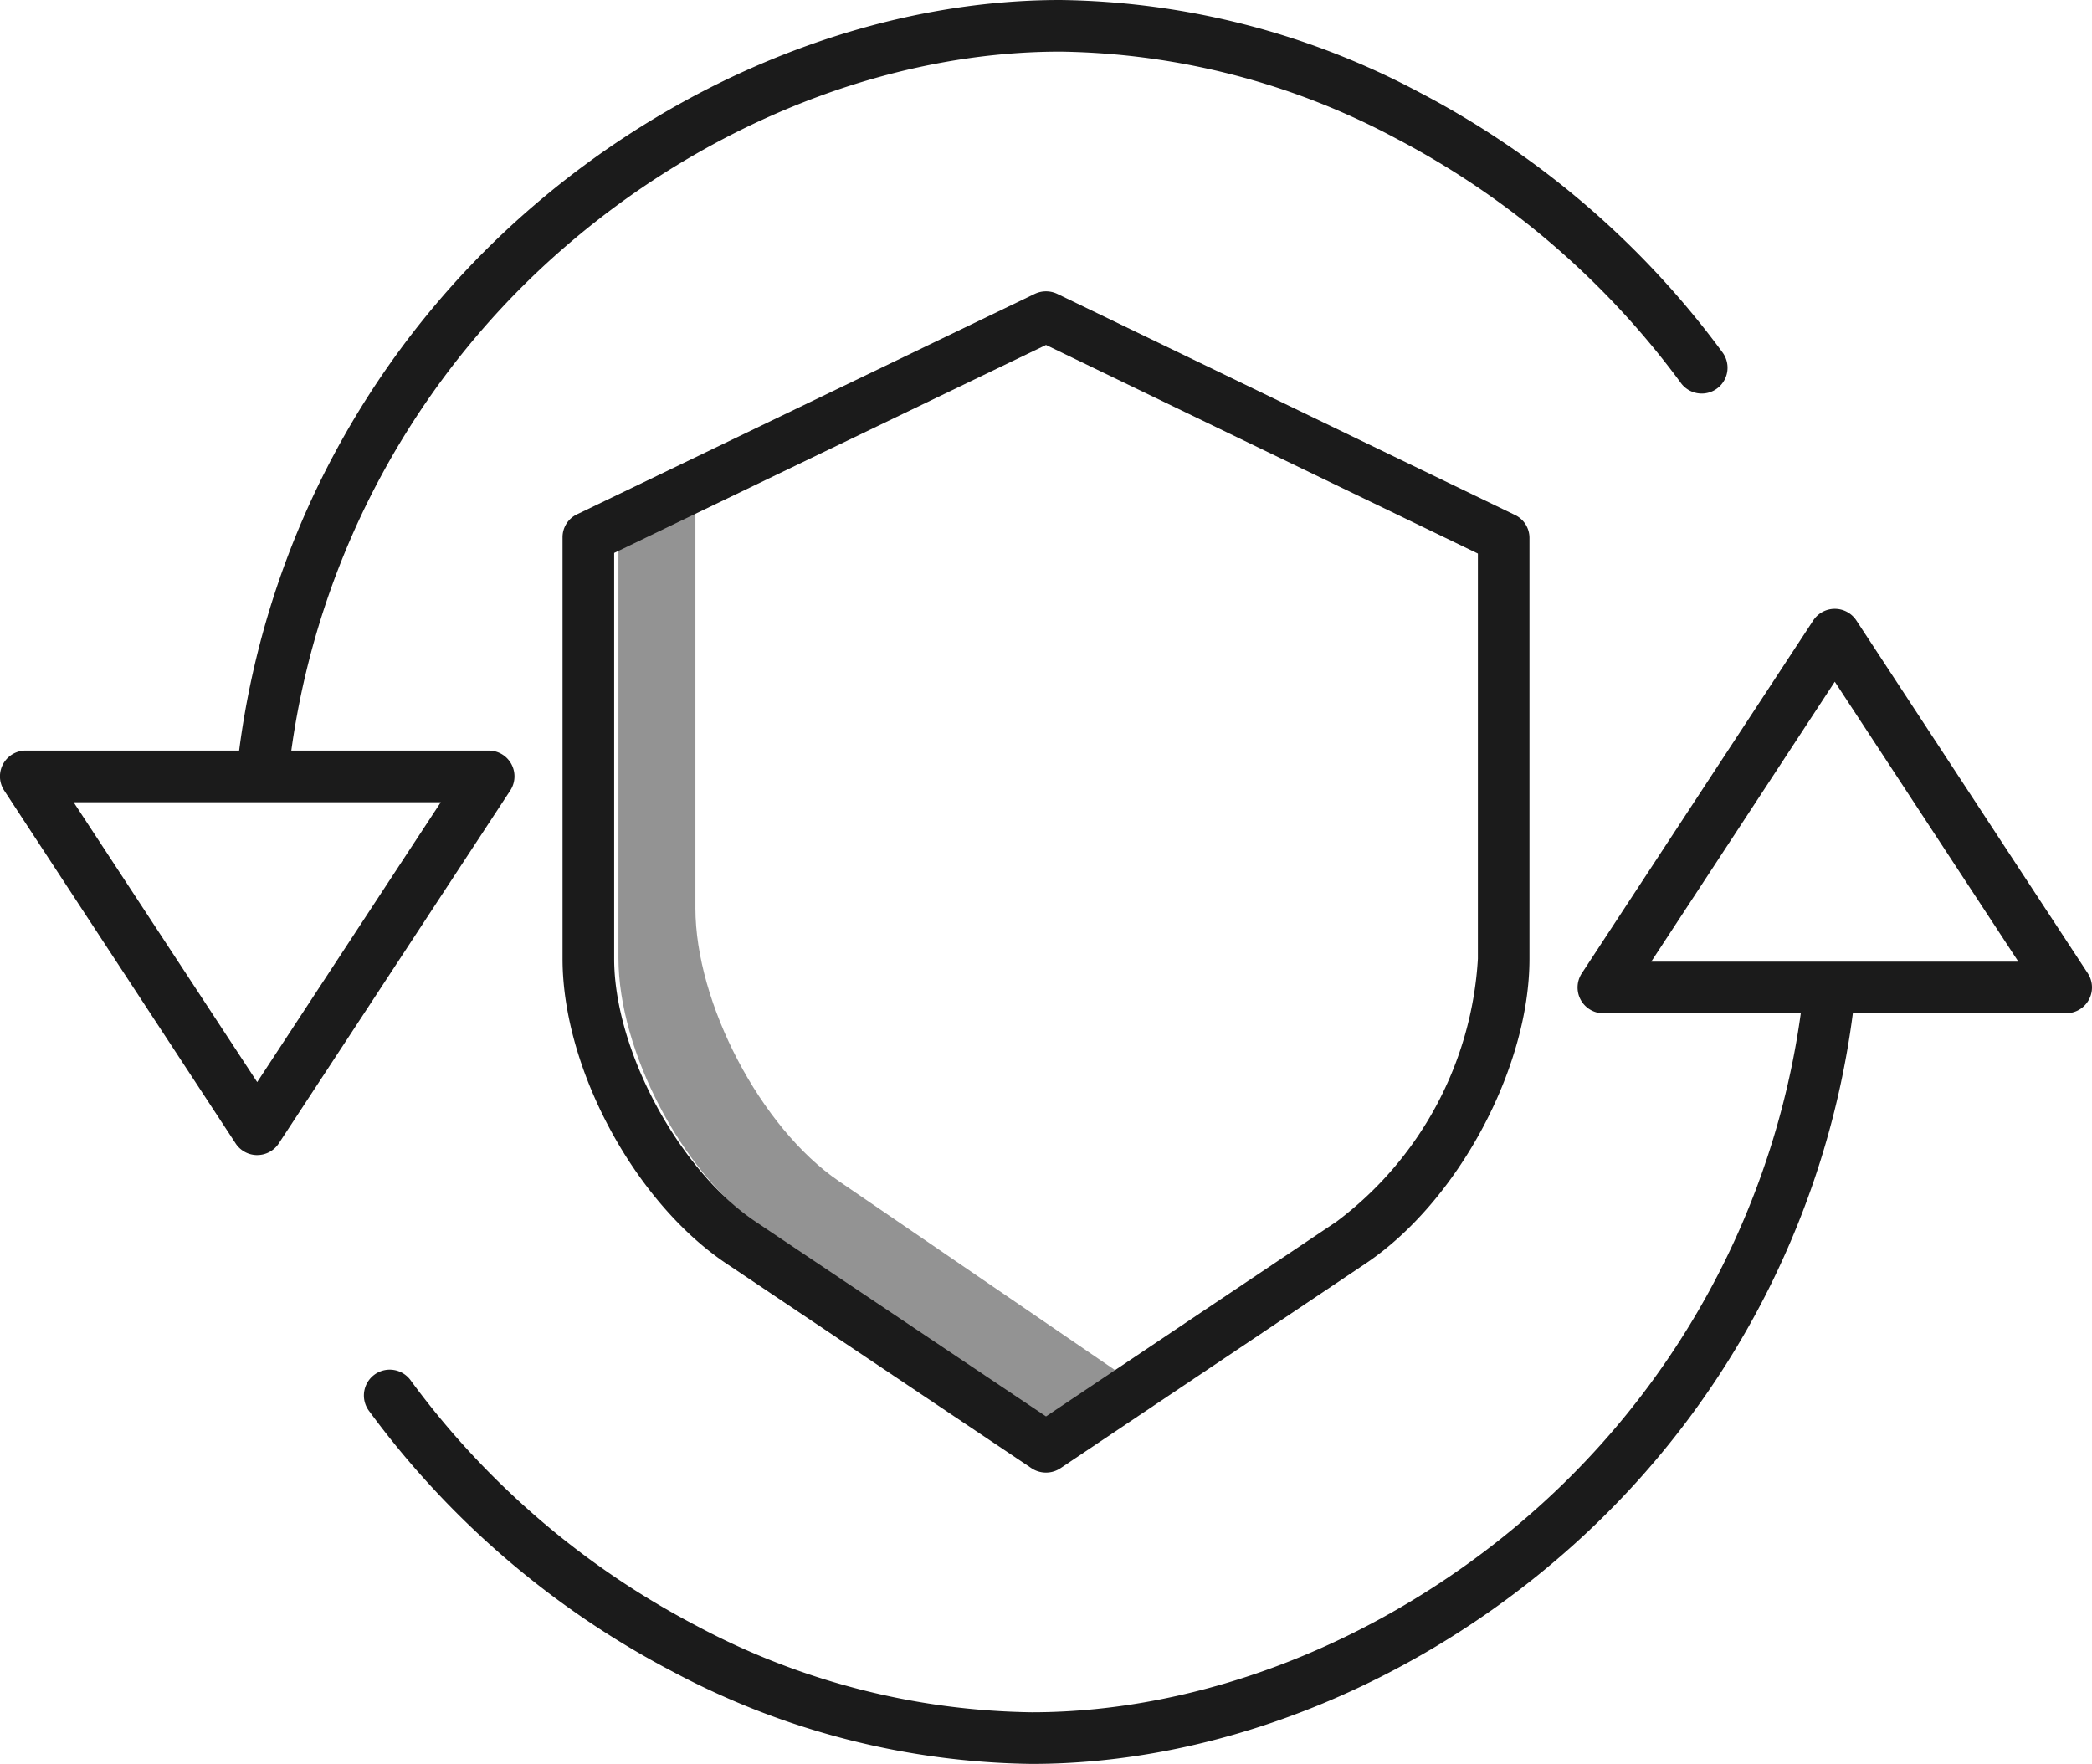
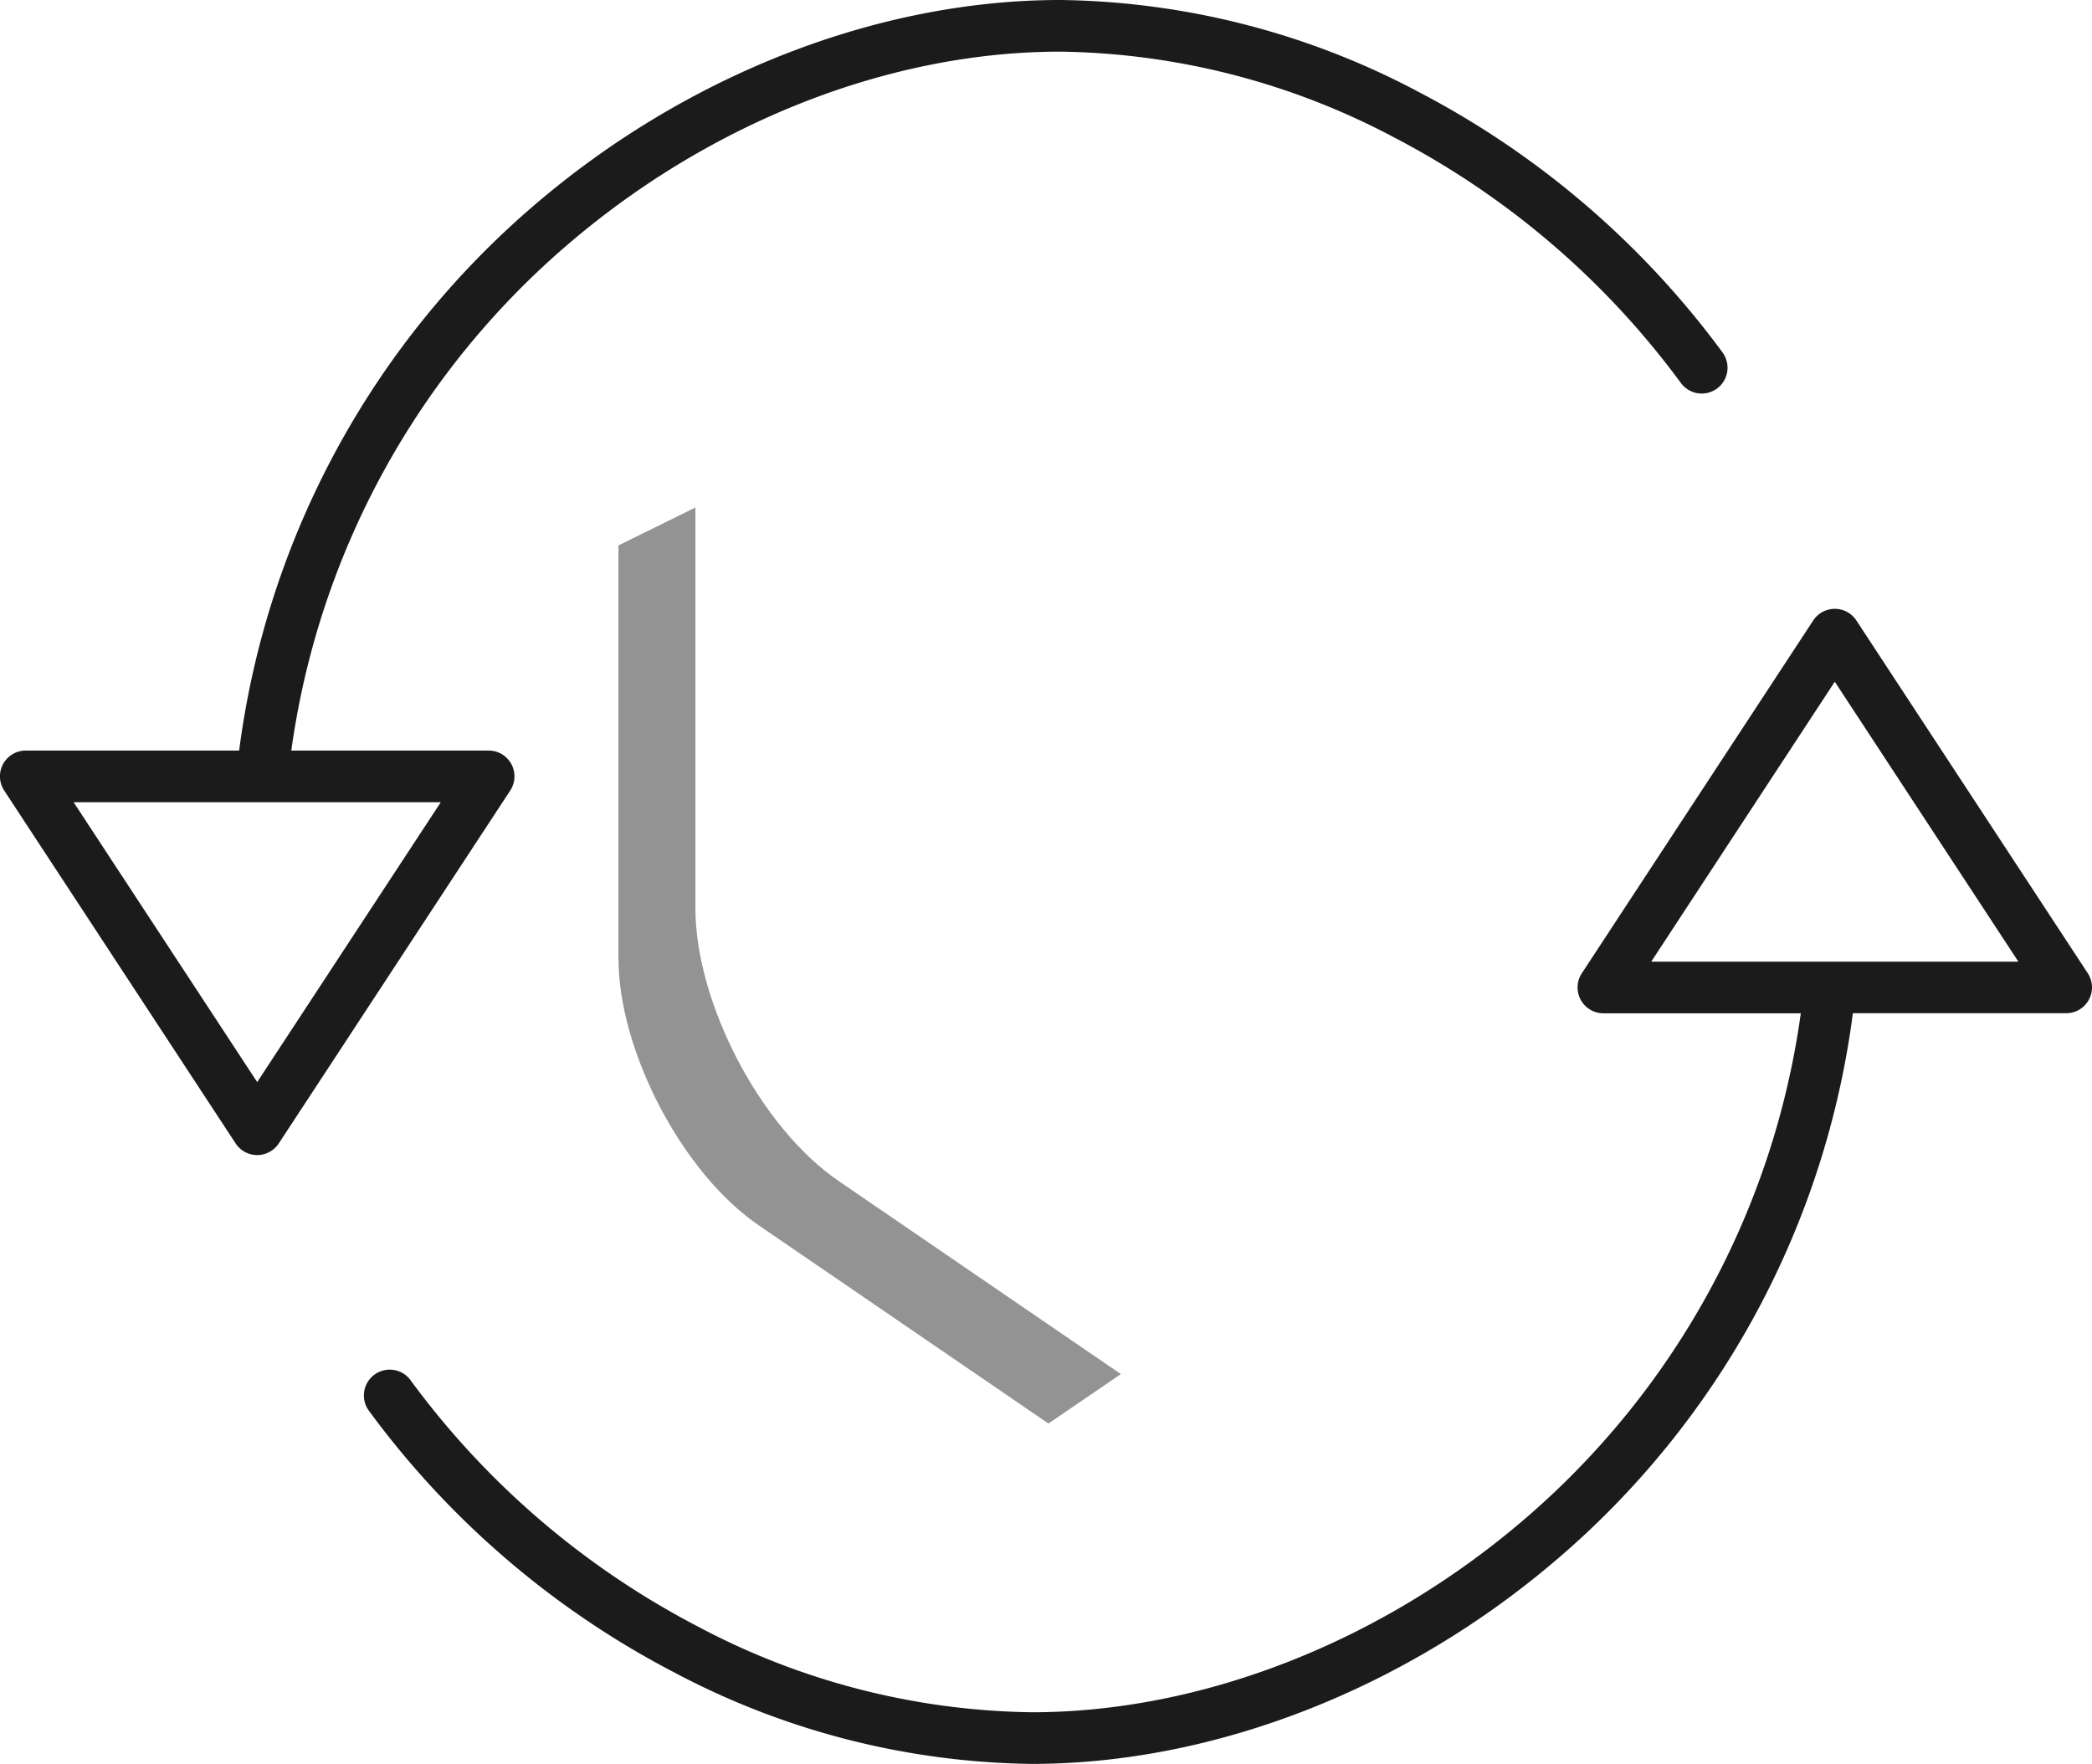
<svg xmlns="http://www.w3.org/2000/svg" id="cryptocurrency_1_" data-name="cryptocurrency (1)" width="102.853" height="86.72" viewBox="0 0 102.853 86.72">
  <path id="Tracé_87" data-name="Tracé 87" d="M156.83,154.338c-3.845-2.622-7.046-8.765-7.046-13.415v-19.7L146,123.087V143.38c0,4.553,3.135,10.569,6.9,13.136l14.24,9.743,3.56-2.431Zm0,0" transform="translate(-115.594 -96.272)" fill="#1b1b1b" opacity="0.47" />
-   <path id="Tracé_88" data-name="Tracé 88" d="M141.706,115.988l15,10.061a1.288,1.288,0,0,0,1.431,0l15-10.061c4.517-3.028,8.055-9.608,8.055-14.98v-20.7a1.247,1.247,0,0,0-.71-1.121l-22.5-10.868a1.285,1.285,0,0,0-1.118,0l-22.5,10.836a1.244,1.244,0,0,0-.711,1.121v20.733c0,5.372,3.537,11.952,8.054,14.98Zm-5.515-34.935,21.232-10.225,21.233,10.255v19.925a17.43,17.43,0,0,1-6.946,12.917l-14.287,9.58-14.286-9.58c-3.766-2.524-6.946-8.44-6.946-12.917Zm0,0" transform="translate(-105.996 -53.868)" fill="#1b1b1b" />
  <g id="Groupe_111" data-name="Groupe 111" transform="translate(0 0)">
    <path id="Tracé_90" data-name="Tracé 90" d="M163.924,147.191a1.269,1.269,0,0,0-2.123,0l-11.377,17.346a1.27,1.27,0,0,0,1.061,1.966h9.706a39.949,39.949,0,0,1-13.608,24.891c-7.021,6.02-15.841,9.473-24.2,9.473a35.968,35.968,0,0,1-16.481-4.249,40.961,40.961,0,0,1-14.037-12.041,1.27,1.27,0,1,0-2.048,1.5,43.51,43.51,0,0,0,14.912,12.792,38.51,38.51,0,0,0,17.655,4.537c8.953,0,18.376-3.675,25.85-10.084A42.477,42.477,0,0,0,163.751,166.5h10.488a1.27,1.27,0,0,0,1.061-1.966Zm-10.087,16.773,9.025-13.763,9.026,13.762Zm0,0" transform="translate(-72.655 -116.685)" fill="#1b1b1b" />
    <path id="Tracé_91" data-name="Tracé 91" d="M12.644,57.288a1.27,1.27,0,0,0,1.062-.574L25.083,39.368A1.269,1.269,0,0,0,24.021,37.4h-9.7A39.947,39.947,0,0,1,27.925,12.512c7.021-6.02,15.841-9.473,24.2-9.473A35.967,35.967,0,0,1,68.6,7.288,40.953,40.953,0,0,1,82.64,19.329a1.269,1.269,0,1,0,2.048-1.5A43.51,43.51,0,0,0,69.777,5.037,38.51,38.51,0,0,0,52.122.5c-8.953,0-18.376,3.675-25.85,10.084A42.485,42.485,0,0,0,11.756,37.4H1.268A1.269,1.269,0,0,0,.207,39.368L11.583,56.715a1.27,1.27,0,0,0,1.061.574Zm9.026-17.347L12.644,53.7,3.619,39.942Zm0,0" transform="translate(0.001 -0.5)" fill="#1b1b1b" />
  </g>
</svg>